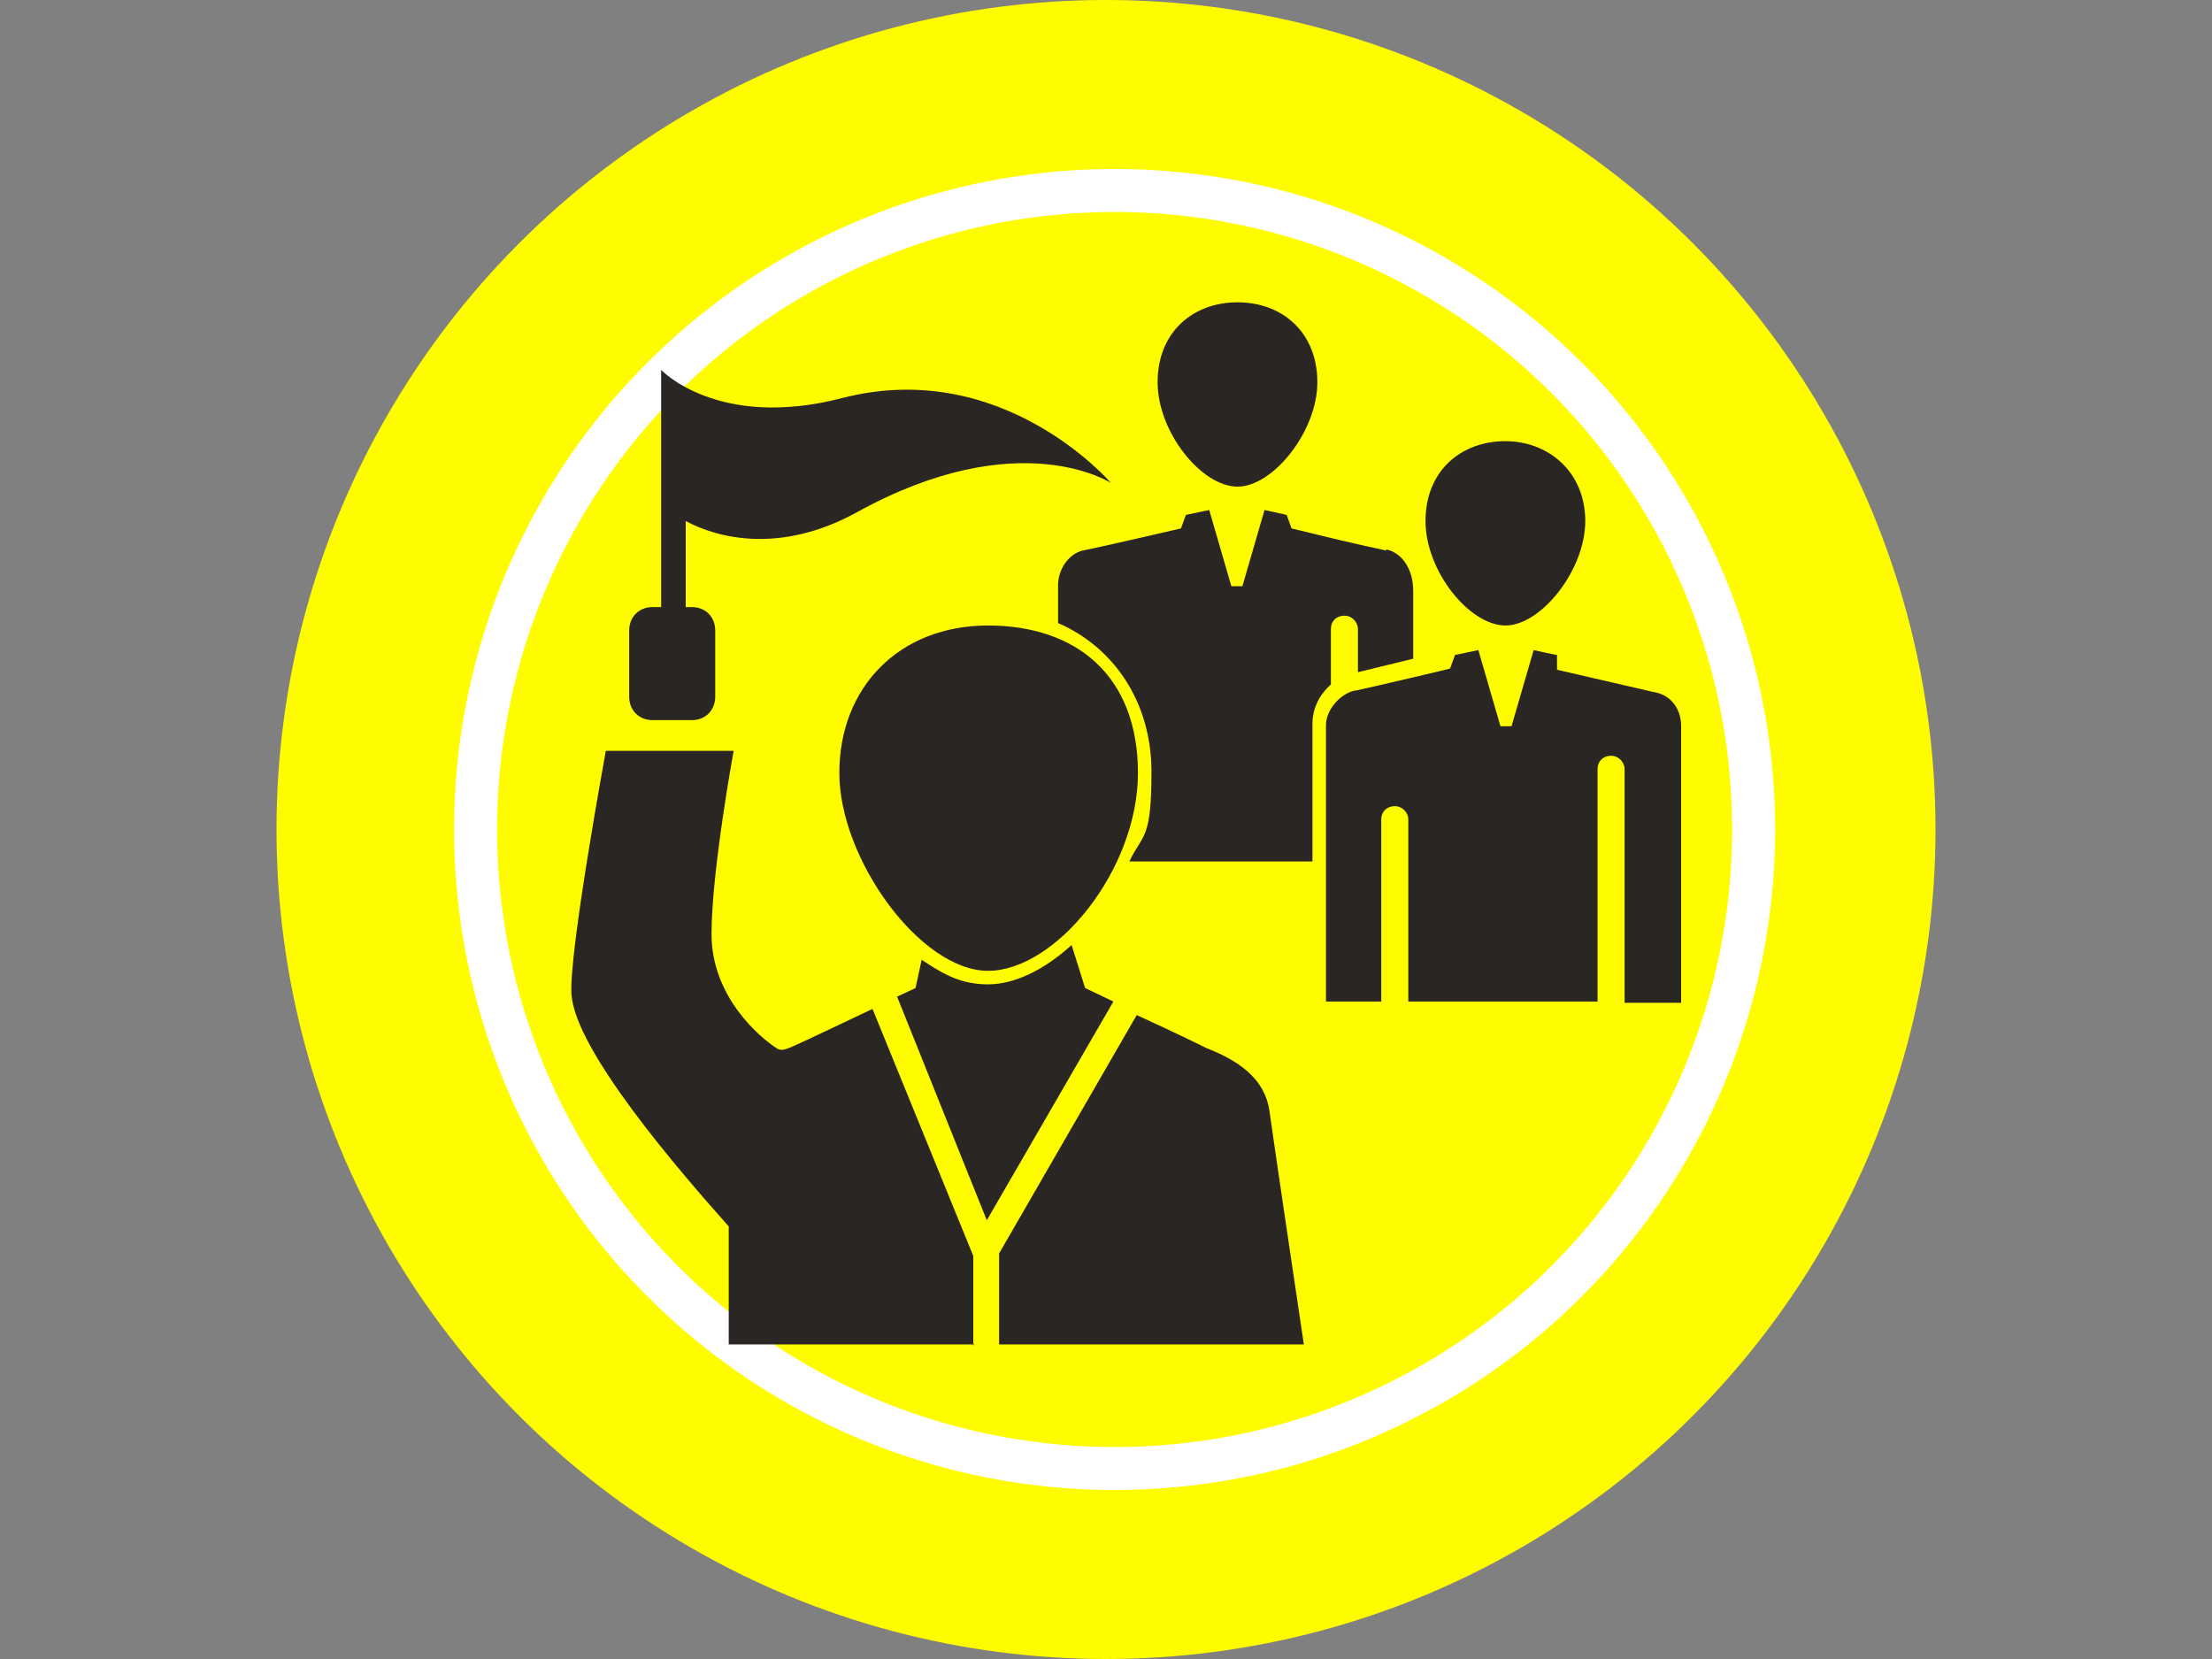
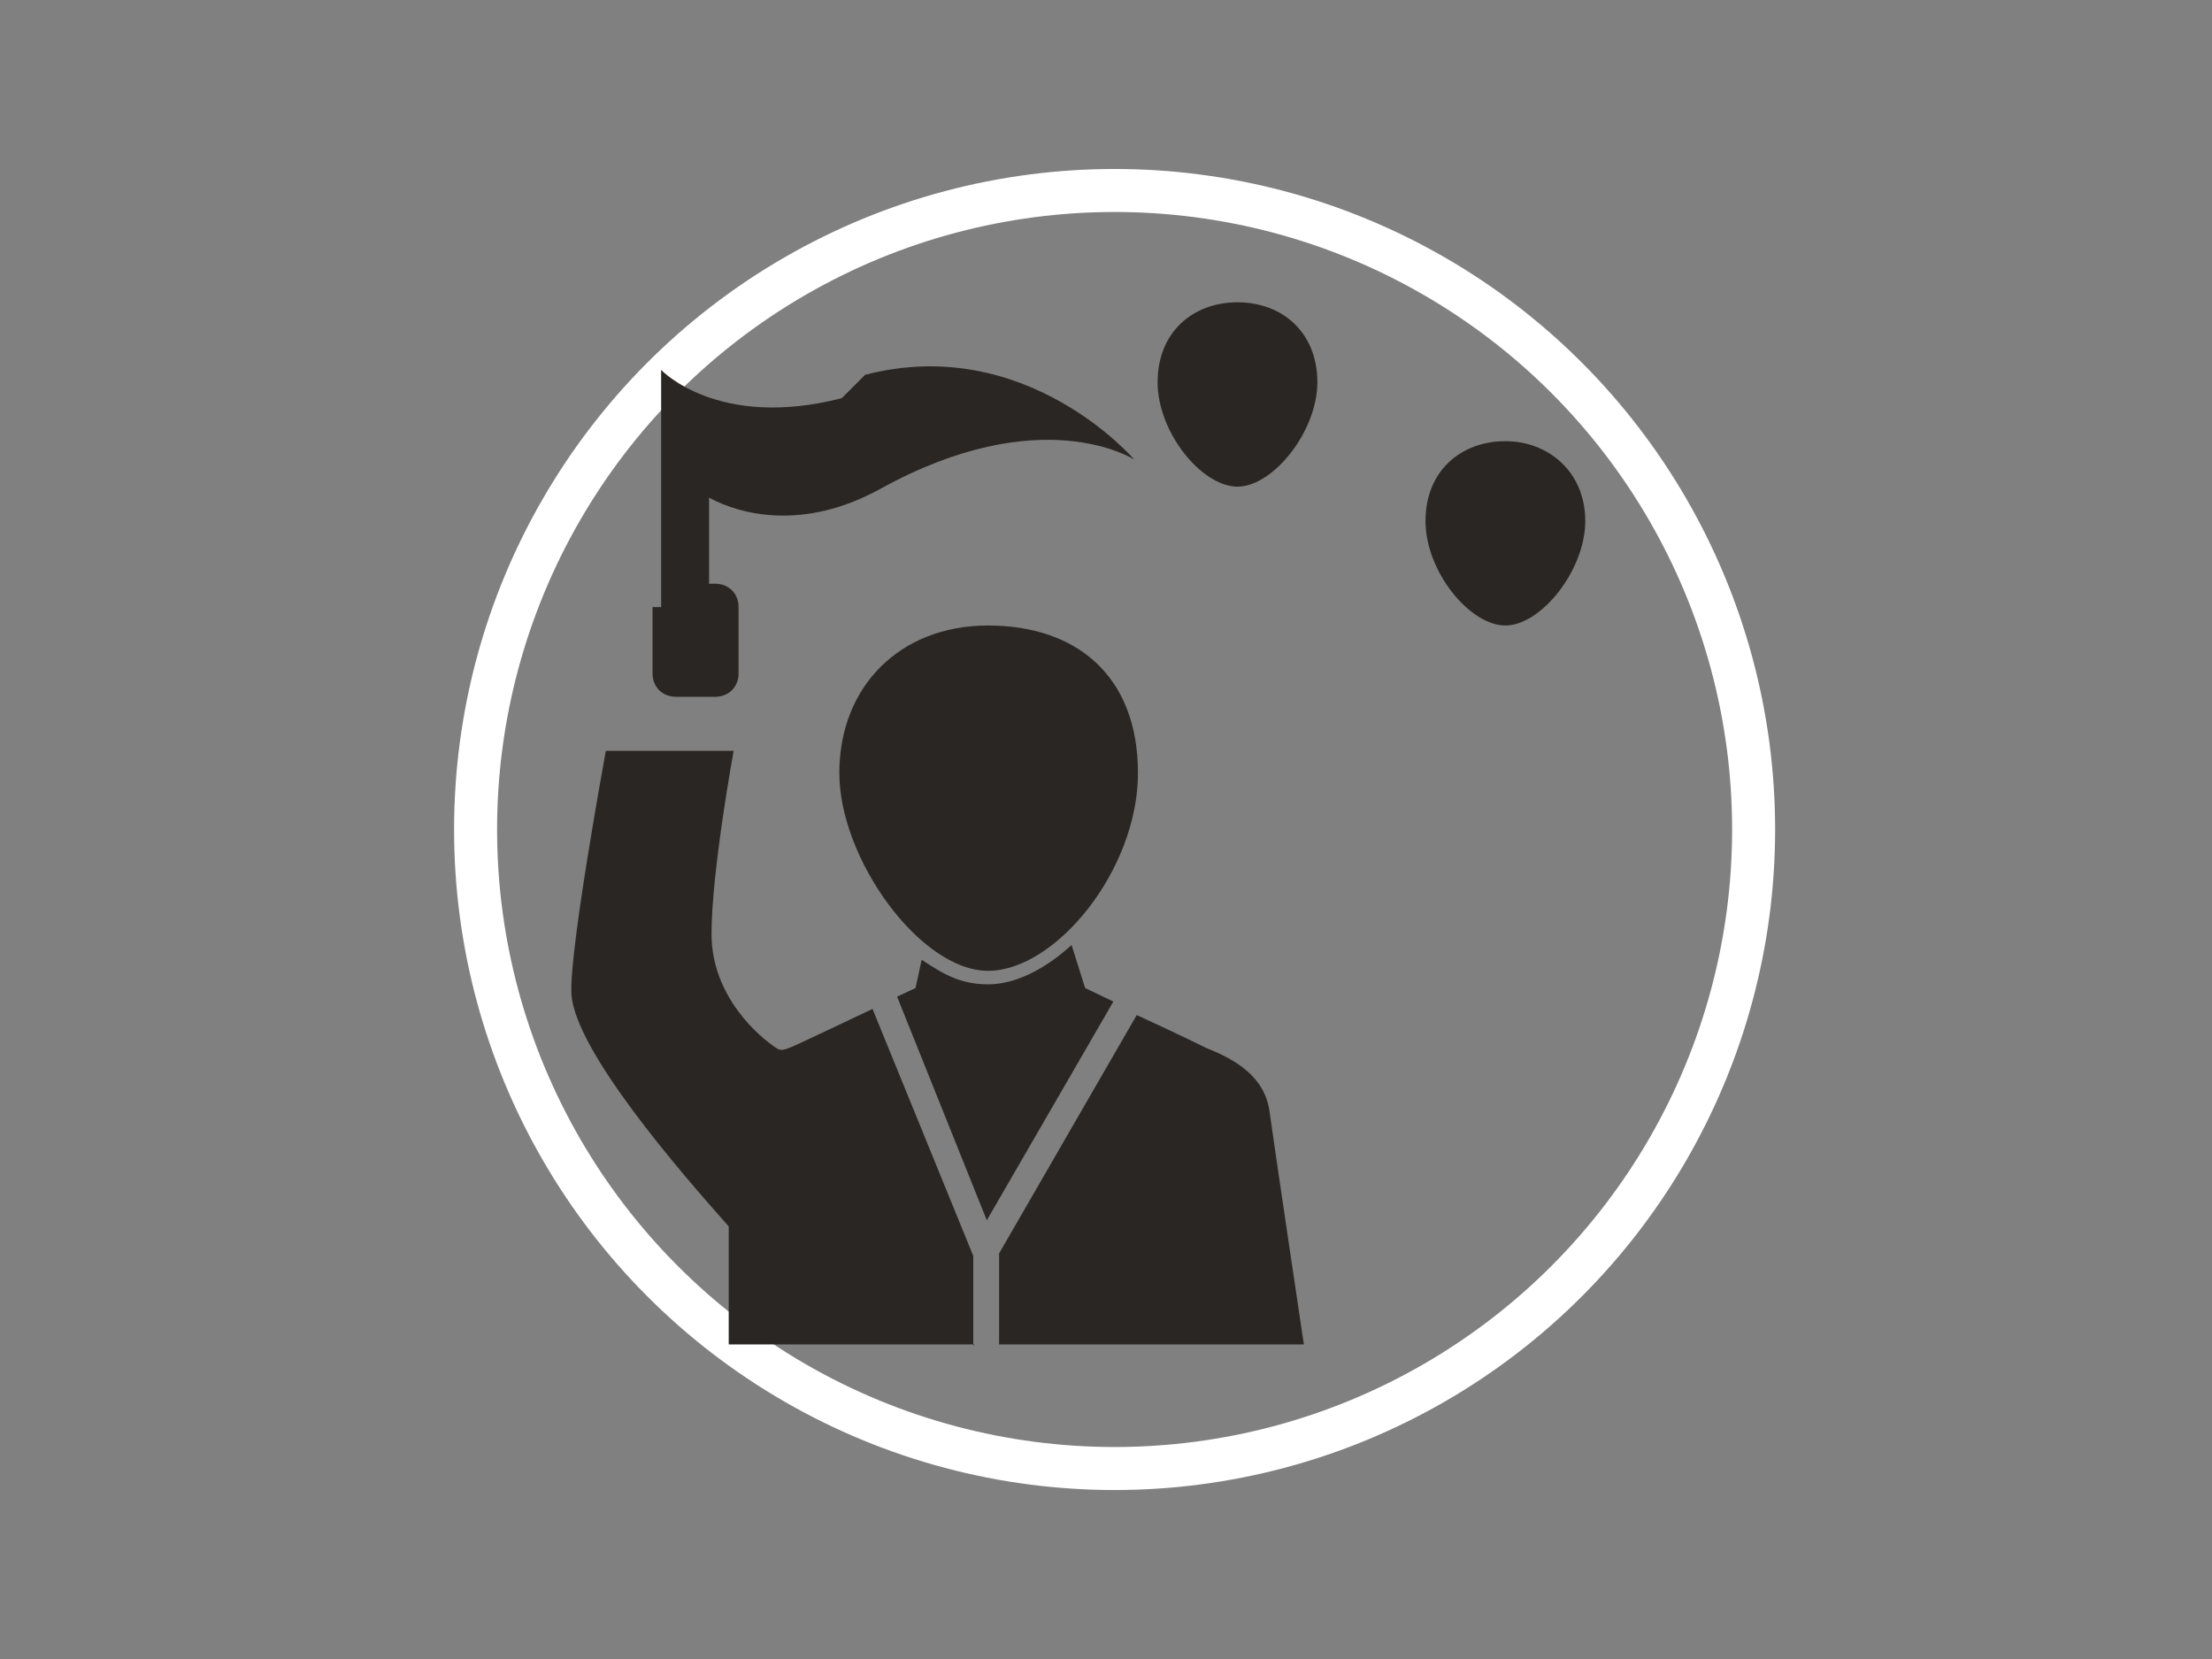
<svg xmlns="http://www.w3.org/2000/svg" id="Ebene_1" version="1.1" viewBox="0 0 180 135">
  <rect x="0" y="0" width="180" height="135" fill="#808080" stroke="none" />
  <defs>
    <style>
      .st0 {
        fill: none;
        stroke: #fff;
        stroke-miterlimit: 10;
        stroke-width: 3.5px;
      }

      .st1 {
        fill: #2a2623;
      }

      .st2 {
        fill: #fffc00;
      }
    </style>
  </defs>
  <g id="Hintergrund">
-     <circle class="st2" cx="90" cy="67.5" r="67.5" />
-   </g>
+     </g>
  <circle class="st0" cx="90.7" cy="67.5" r="52" />
  <g>
    <path class="st1" d="M100.7,24.6c-3.6,0-6.5,2.4-6.5,6.5s3.6,8.5,6.5,8.5,6.5-4.5,6.5-8.5-2.8-6.5-6.5-6.5Z" />
    <path class="st1" d="M122.5,35.9c-3.6,0-6.5,2.4-6.5,6.5s3.6,8.5,6.5,8.5,6.5-4.5,6.5-8.5-3-6.5-6.5-6.5Z" />
-     <path class="st1" d="M110.2,56.2c-1.2.3-2.3,1.6-2.3,2.8v22.5h4.5v-14.8c0-.7.5-1.1,1.1-1.1s1.1.5,1.1,1.1v14.8h15.4v-18.9c0-.7.5-1.1,1.1-1.1s1.1.5,1.1,1.1v19h4.6v-22.5c0-1.5-.9-2.6-2.3-2.8-1.3-.3-7.8-1.8-7.8-1.8v-1.2c-.1,0-1.9-.4-1.9-.4l-1.8,6.2h-.9l-1.8-6.2-1.9.4-.4,1.1c.1,0-6.3,1.5-7.7,1.8Z" />
    <path class="st1" d="M98.2,85.3c-2.2-1.1-5.7-2.7-5.7-2.7l-11.2,19.4v7.4h24.8s-2.3-15.4-2.8-19c-.4-2.8-2.8-4.2-5.1-5.1Z" />
    <path class="st1" d="M79.2,109.5v-7.3l-8.2-20.1s-6.3,3-6.6,3.1c-.3.1-.8.4-1.2.1-1.4-.9-5.3-4.2-5.3-9.3s1.8-14.9,1.8-14.9h-10.4s-3,16.3-2.8,19.8c.3,4.6,8.8,14.4,12.8,18.9v9.6s20,0,20,0Z" />
-     <path class="st1" d="M68.5,32.4c-10.1,2.6-14.7-2.3-14.7-2.3v5h0v14.3h-.7c-1.1,0-1.9.8-1.9,1.9v5.4c0,1.1.8,1.9,1.9,1.9h3.2c1.1,0,1.9-.8,1.9-1.9v-5.4c0-1.1-.8-1.9-1.9-1.9h-.5v-7c2.6,1.4,7.7,2.7,13.9-.7,13.2-7.3,20.7-2.4,20.7-2.4,0,0-8.8-10.3-21.9-6.9Z" />
-     <path class="st1" d="M112.8,44.8c-1.2-.3-.8-.1-7.7-1.8l-.4-1.1-1.8-.4-1.8,6.2h-.9l-1.8-6.2-1.9.4-.4,1.1s-6.9,1.6-8,1.8c-1.2.3-2,1.6-2,2.8v3.1c4.6,2,7.6,6.5,7.6,12.1s-.7,5-1.8,7.3h14.9v-11.2c0-1.5.8-2.6,1.5-3.2v-4.5c0-.7.5-1.1,1.1-1.1s1.1.5,1.1,1.1v3.5l4.5-1.1v-5.5c0-1.8-.9-3.1-2.2-3.4Z" />
+     <path class="st1" d="M68.5,32.4c-10.1,2.6-14.7-2.3-14.7-2.3v5h0v14.3h-.7v5.4c0,1.1.8,1.9,1.9,1.9h3.2c1.1,0,1.9-.8,1.9-1.9v-5.4c0-1.1-.8-1.9-1.9-1.9h-.5v-7c2.6,1.4,7.7,2.7,13.9-.7,13.2-7.3,20.7-2.4,20.7-2.4,0,0-8.8-10.3-21.9-6.9Z" />
    <path class="st1" d="M73,81.1l7.3,18.2,10.3-17.8-2.3-1.1-1.1-3.5c-2.2,2-4.6,3.2-6.8,3.2s-3.6-.8-5.4-2l-.5,2.3-1.5.7Z" />
    <path class="st1" d="M80.4,50.9c-7.2,0-12.1,5-12.1,12s6.6,16.1,12.1,16.1,12.2-8.2,12.2-16.1-5-12-12.2-12Z" />
  </g>
</svg>